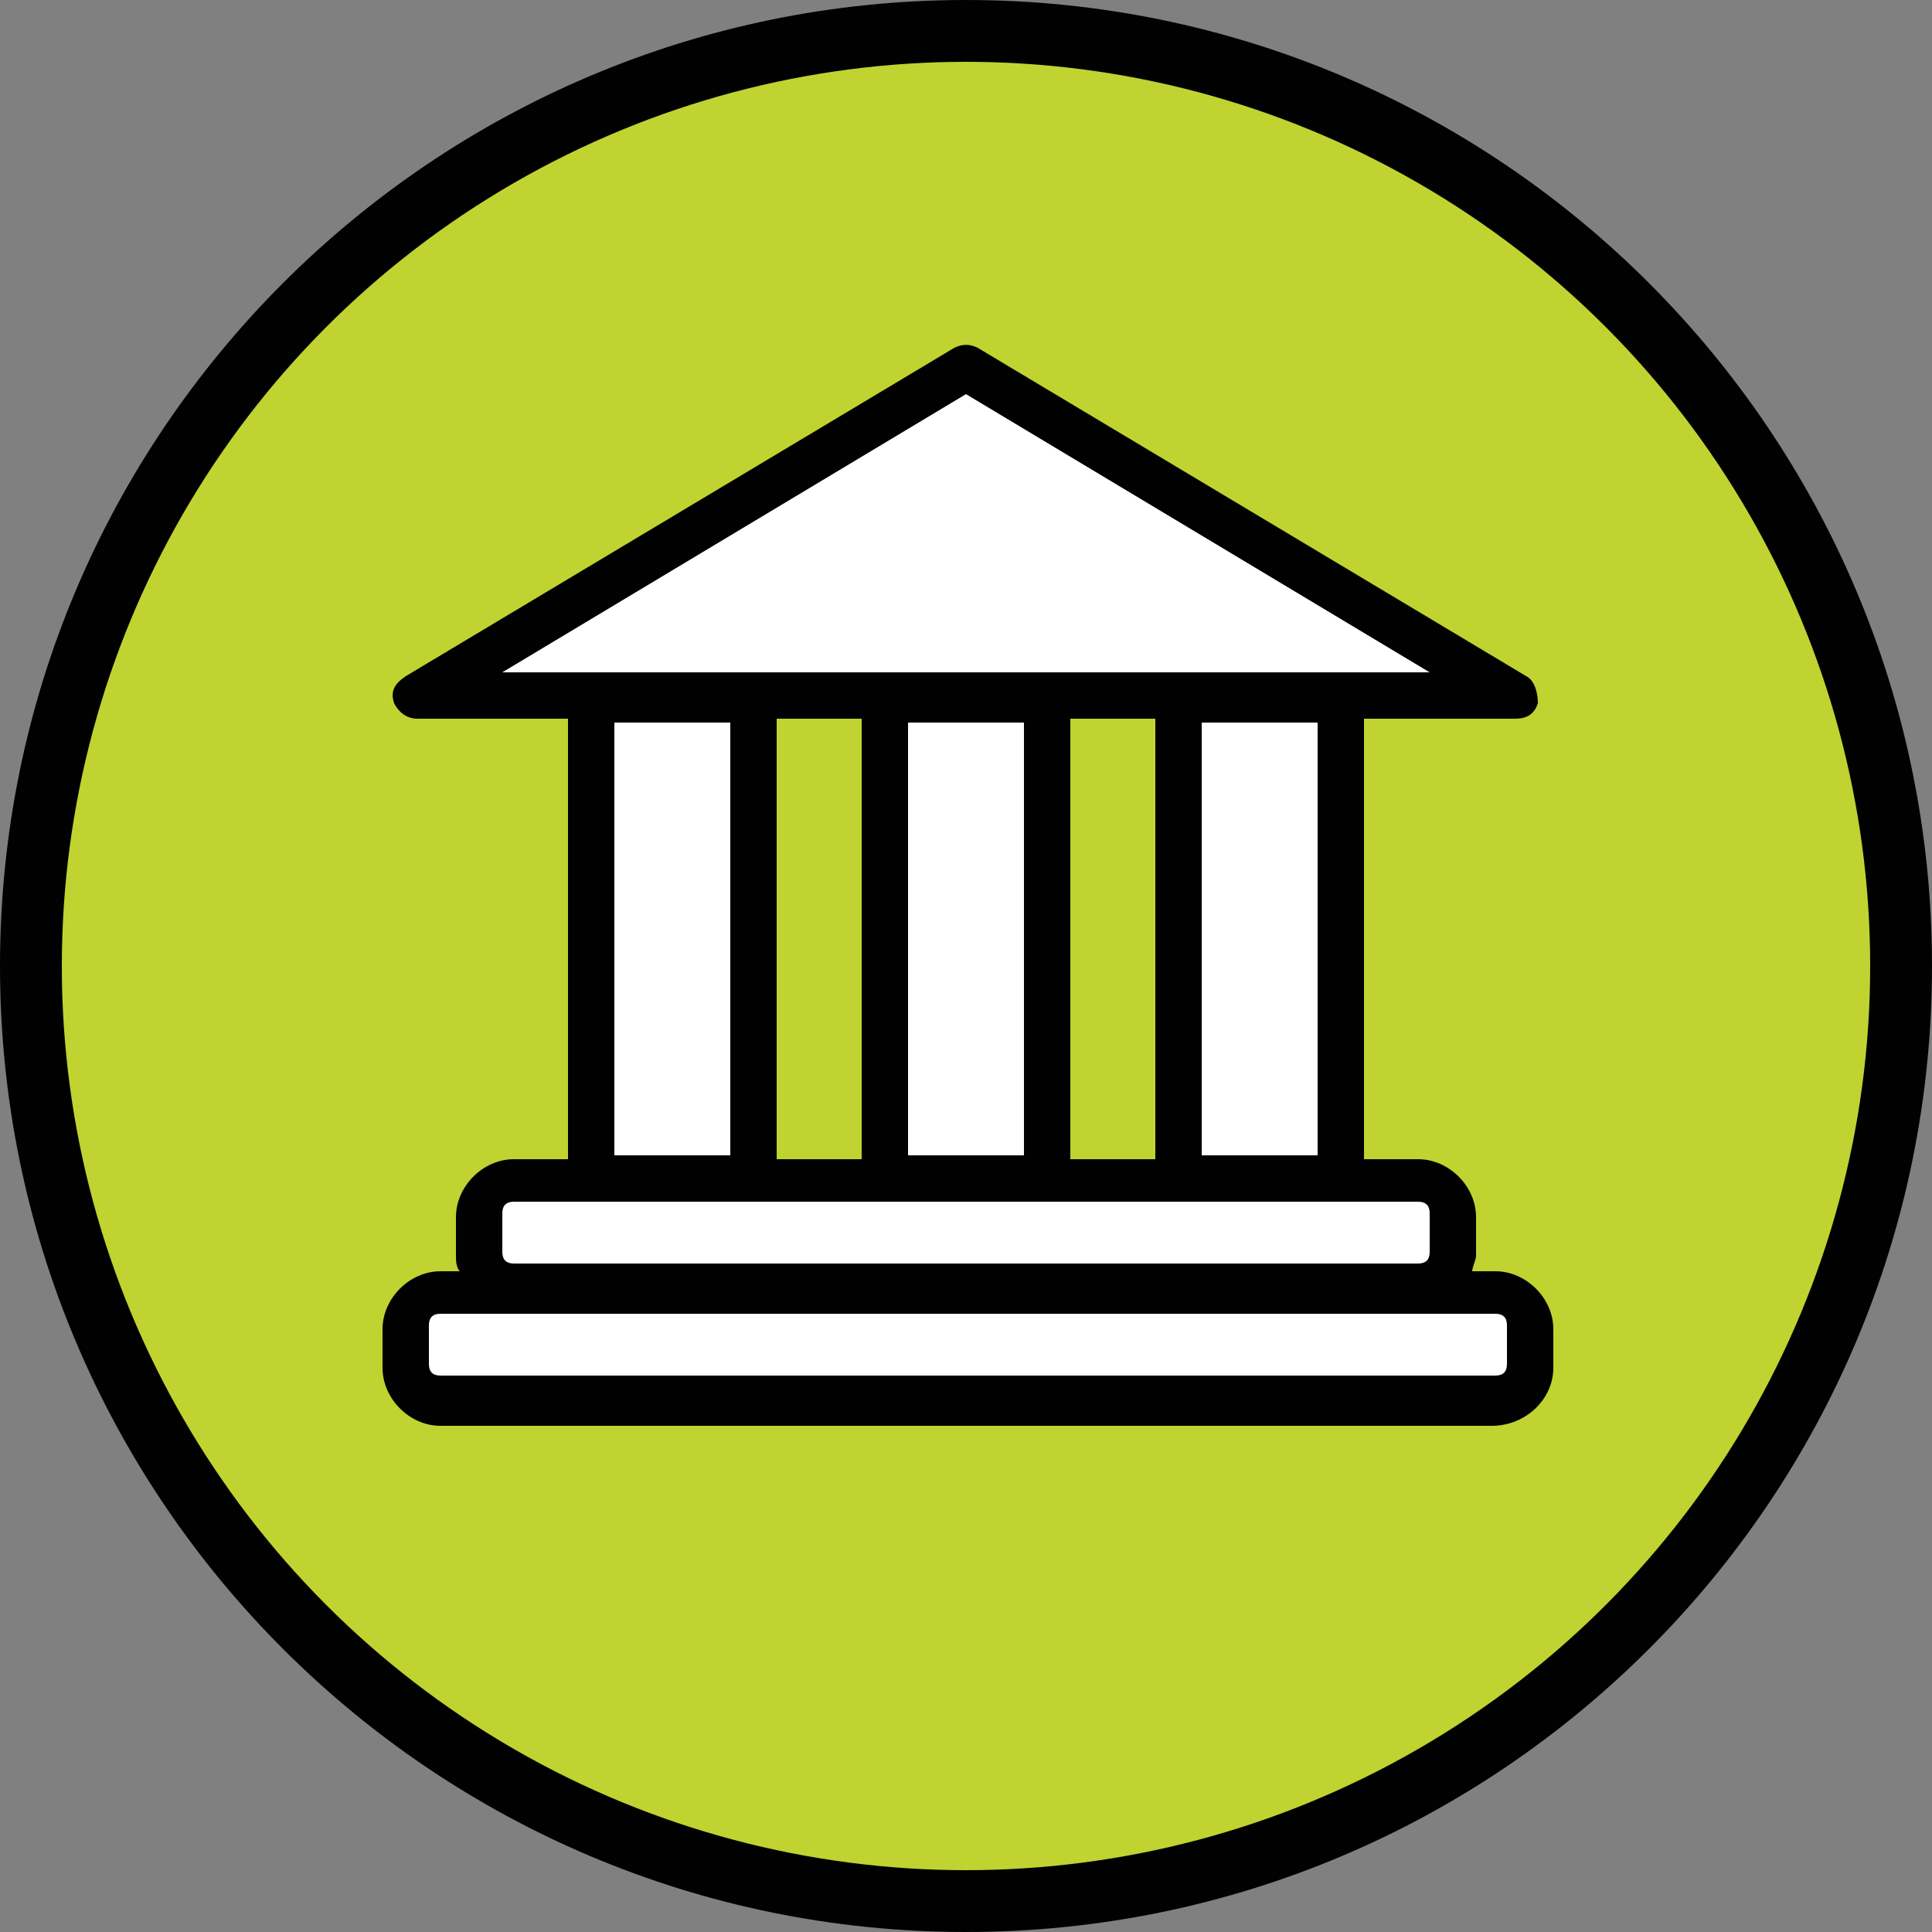
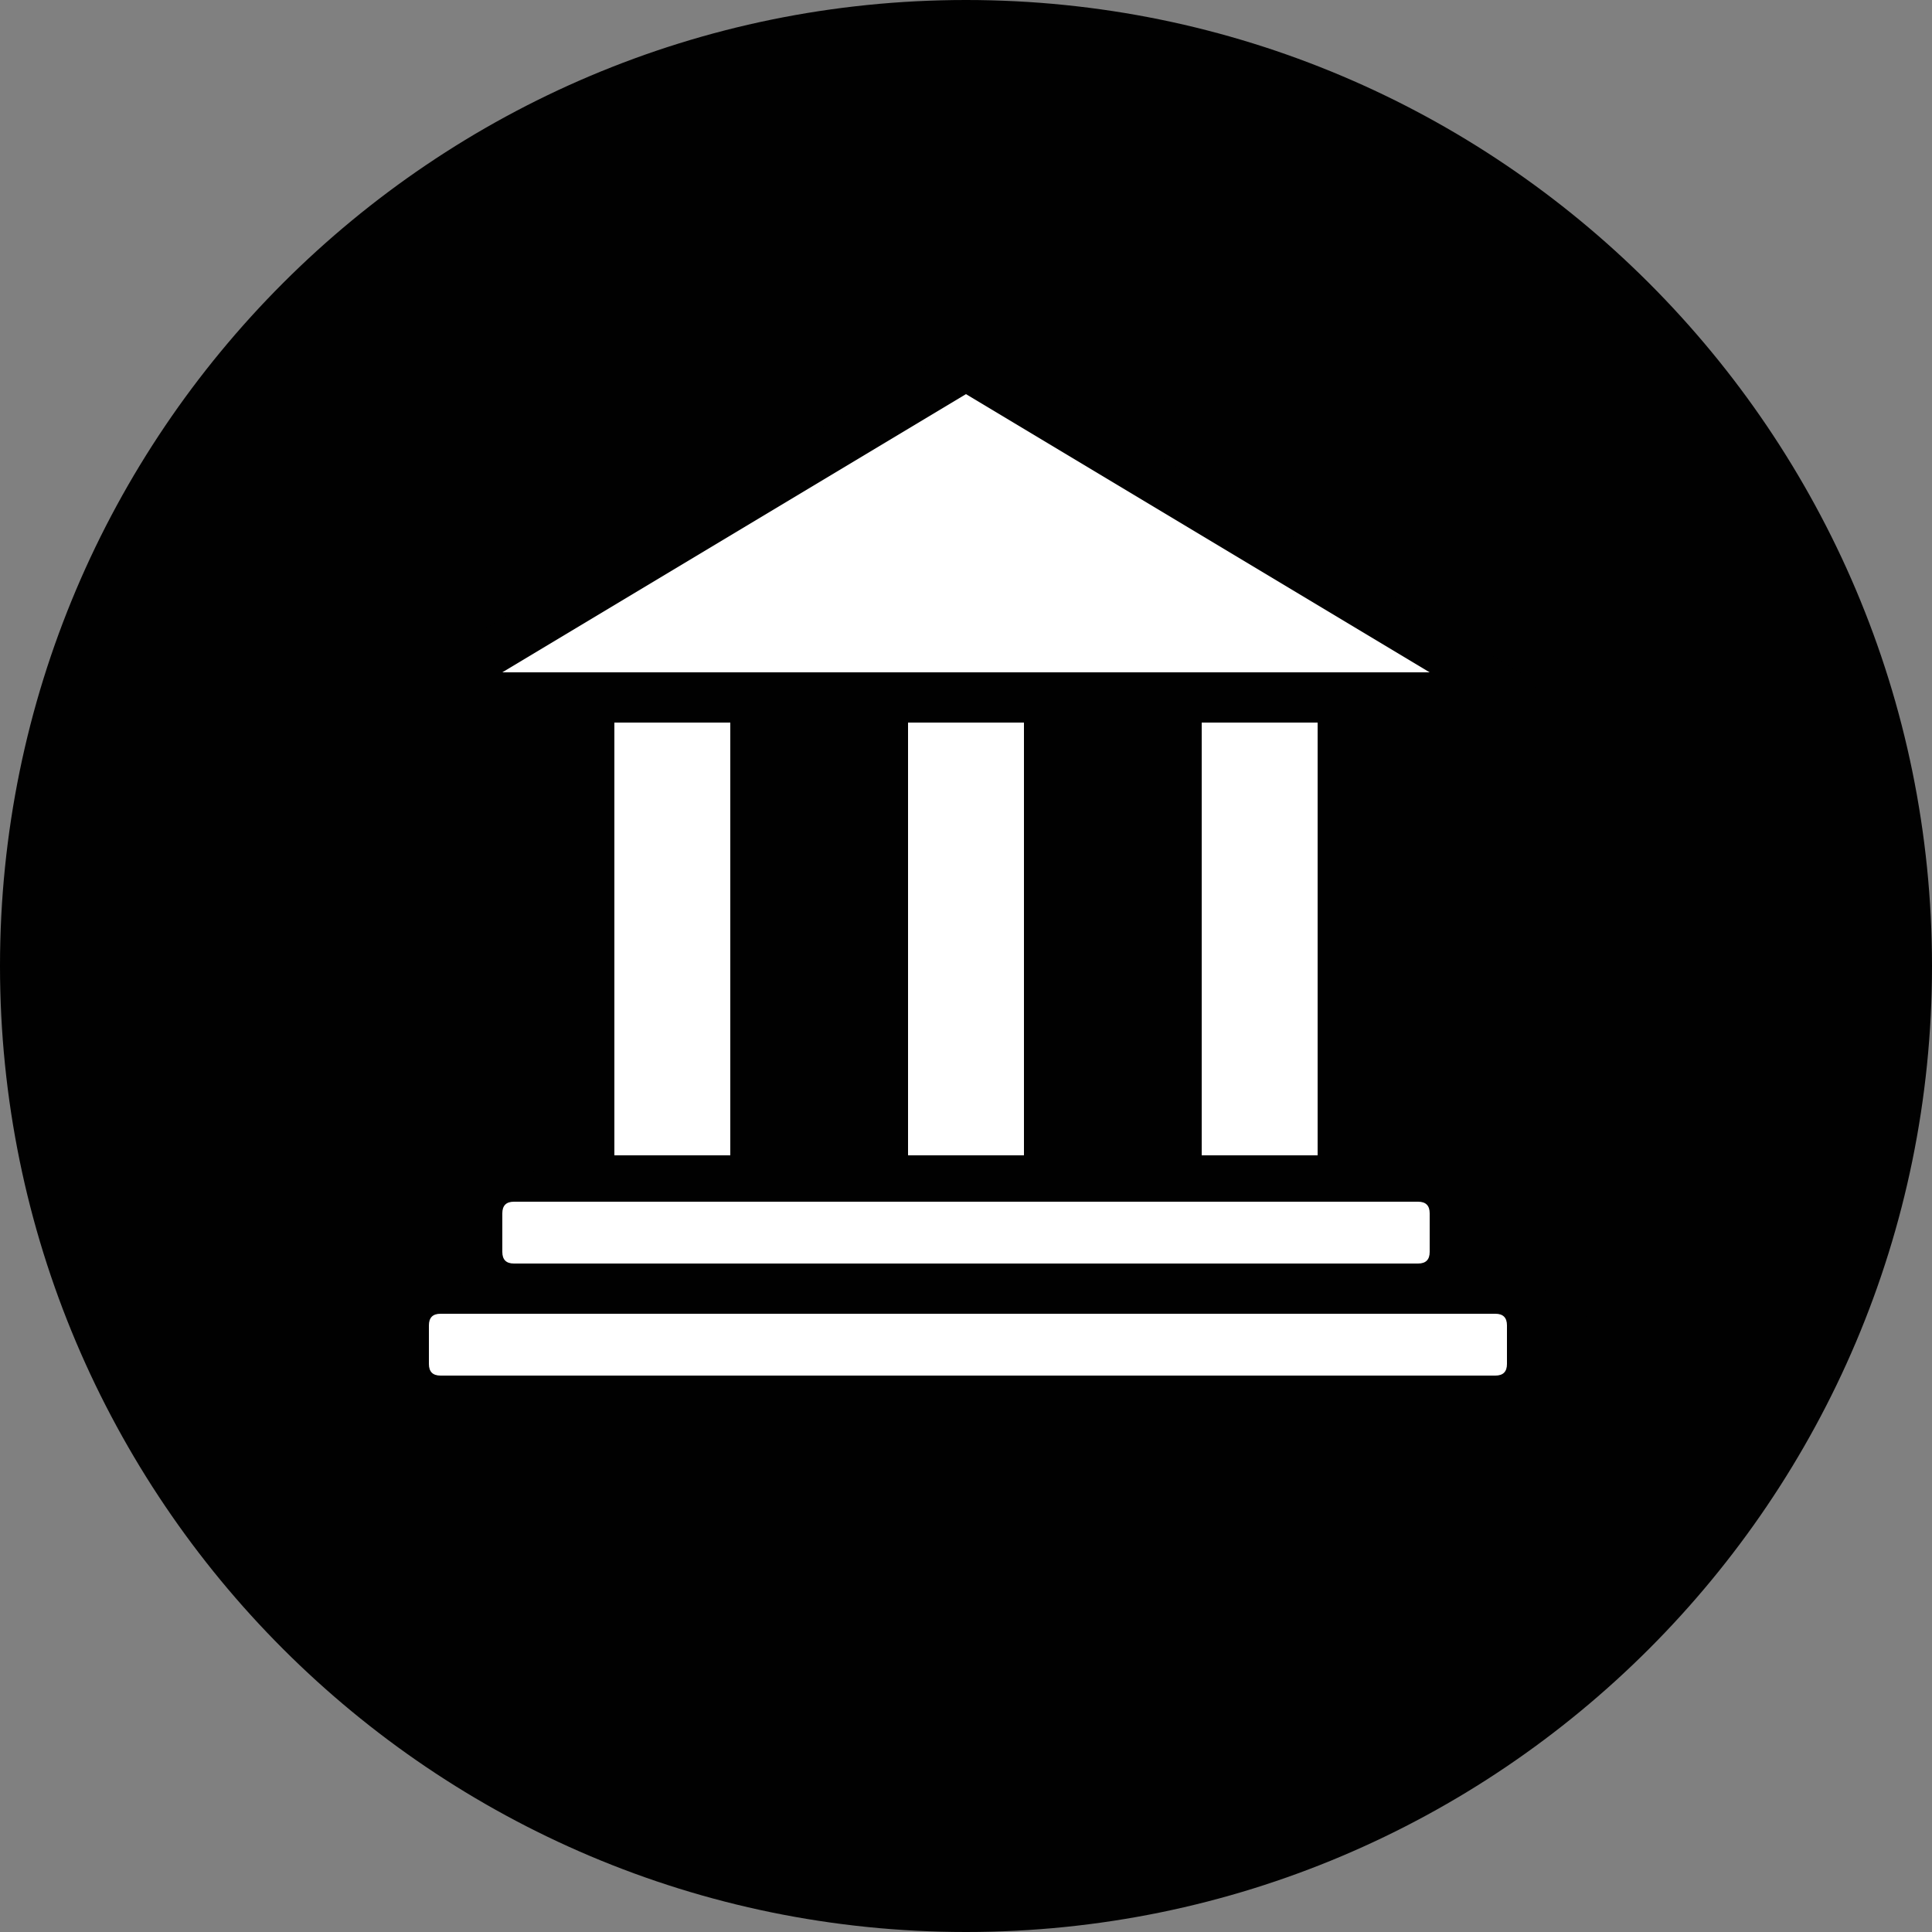
<svg xmlns="http://www.w3.org/2000/svg" version="1.1" id="Layer_1" x="0px" y="0px" viewBox="0 0 50 50" style="enable-background:new 0 0 50 50;" xml:space="preserve">
  <rect x="0" y="0" width="50" height="50" fill="#808080" stroke="none" />
  <style type="text/css">
	.st0{fill:#010101;}
	.st1{fill:#C0D330;}
	.st2{fill:#FFFFFF;}
</style>
  <g>
    <path class="st0" d="M25,50C11.2,50,0,38.8,0,25S11.2,0,25,0s25,11.2,25,25S38.8,50,25,50z" />
-     <circle class="st1" cx="25" cy="25" r="23.4" />
-     <path class="st0" d="M38.7,32.9h-0.6c0-0.1,0.1-0.3,0.1-0.4v-1c0-0.8-0.7-1.5-1.5-1.5h-1.4V18.6h3.9c0.3,0,0.5-0.1,0.6-0.4   c0-0.3-0.1-0.6-0.3-0.7L25.3,9c-0.2-0.1-0.4-0.1-0.6,0l-14.2,8.5c-0.3,0.2-0.4,0.4-0.3,0.7c0.1,0.2,0.3,0.4,0.6,0.4h3.9V30h-1.4   c-0.8,0-1.5,0.7-1.5,1.5v1c0,0.1,0,0.3,0.1,0.4h-0.5c-0.8,0-1.5,0.7-1.5,1.5v1c0,0.8,0.7,1.5,1.5,1.5h27.2c0.9,0,1.6-0.7,1.6-1.5   v-1C40.2,33.6,39.5,32.9,38.7,32.9z M22.3,30h-2.2V18.6h2.2V30z M29.9,30h-2.2V18.6h2.2V30z" />
+     <path class="st0" d="M38.7,32.9h-0.6c0-0.1,0.1-0.3,0.1-0.4v-1c0-0.8-0.7-1.5-1.5-1.5h-1.4V18.6h3.9c0.3,0,0.5-0.1,0.6-0.4   c0-0.3-0.1-0.6-0.3-0.7L25.3,9c-0.2-0.1-0.4-0.1-0.6,0l-14.2,8.5c-0.3,0.2-0.4,0.4-0.3,0.7c0.1,0.2,0.3,0.4,0.6,0.4h3.9V30c-0.8,0-1.5,0.7-1.5,1.5v1c0,0.1,0,0.3,0.1,0.4h-0.5c-0.8,0-1.5,0.7-1.5,1.5v1c0,0.8,0.7,1.5,1.5,1.5h27.2c0.9,0,1.6-0.7,1.6-1.5   v-1C40.2,33.6,39.5,32.9,38.7,32.9z M22.3,30h-2.2V18.6h2.2V30z M29.9,30h-2.2V18.6h2.2V30z" />
    <g>
      <rect x="31.1" y="18.7" class="st2" width="3" height="11.2" />
      <rect x="23.5" y="18.7" class="st2" width="3" height="11.2" />
      <polygon class="st2" points="25,10.2 37,17.4 13,17.4   " />
      <rect x="15.9" y="18.7" class="st2" width="3" height="11.2" />
      <path class="st2" d="M13,31.4c0-0.2,0.1-0.3,0.3-0.3c0,0,1.7,0,2,0h4.2c1.3,0,1.8,0,3.4,0h4.2c1.6,0,2.1,0,3.4,0h4.2    c0.3,0,2,0,2,0c0.2,0,0.3,0.1,0.3,0.3v1c0,0.2-0.1,0.3-0.3,0.3H13.3c-0.2,0-0.3-0.1-0.3-0.3V31.4z" />
      <path class="st2" d="M39,35.3c0,0.2-0.1,0.3-0.3,0.3H11.4c-0.2,0-0.3-0.1-0.3-0.3v-1c0-0.2,0.1-0.3,0.3-0.3h1.9h23.4h2    c0.2,0,0.3,0.1,0.3,0.3V35.3z" />
    </g>
  </g>
</svg>